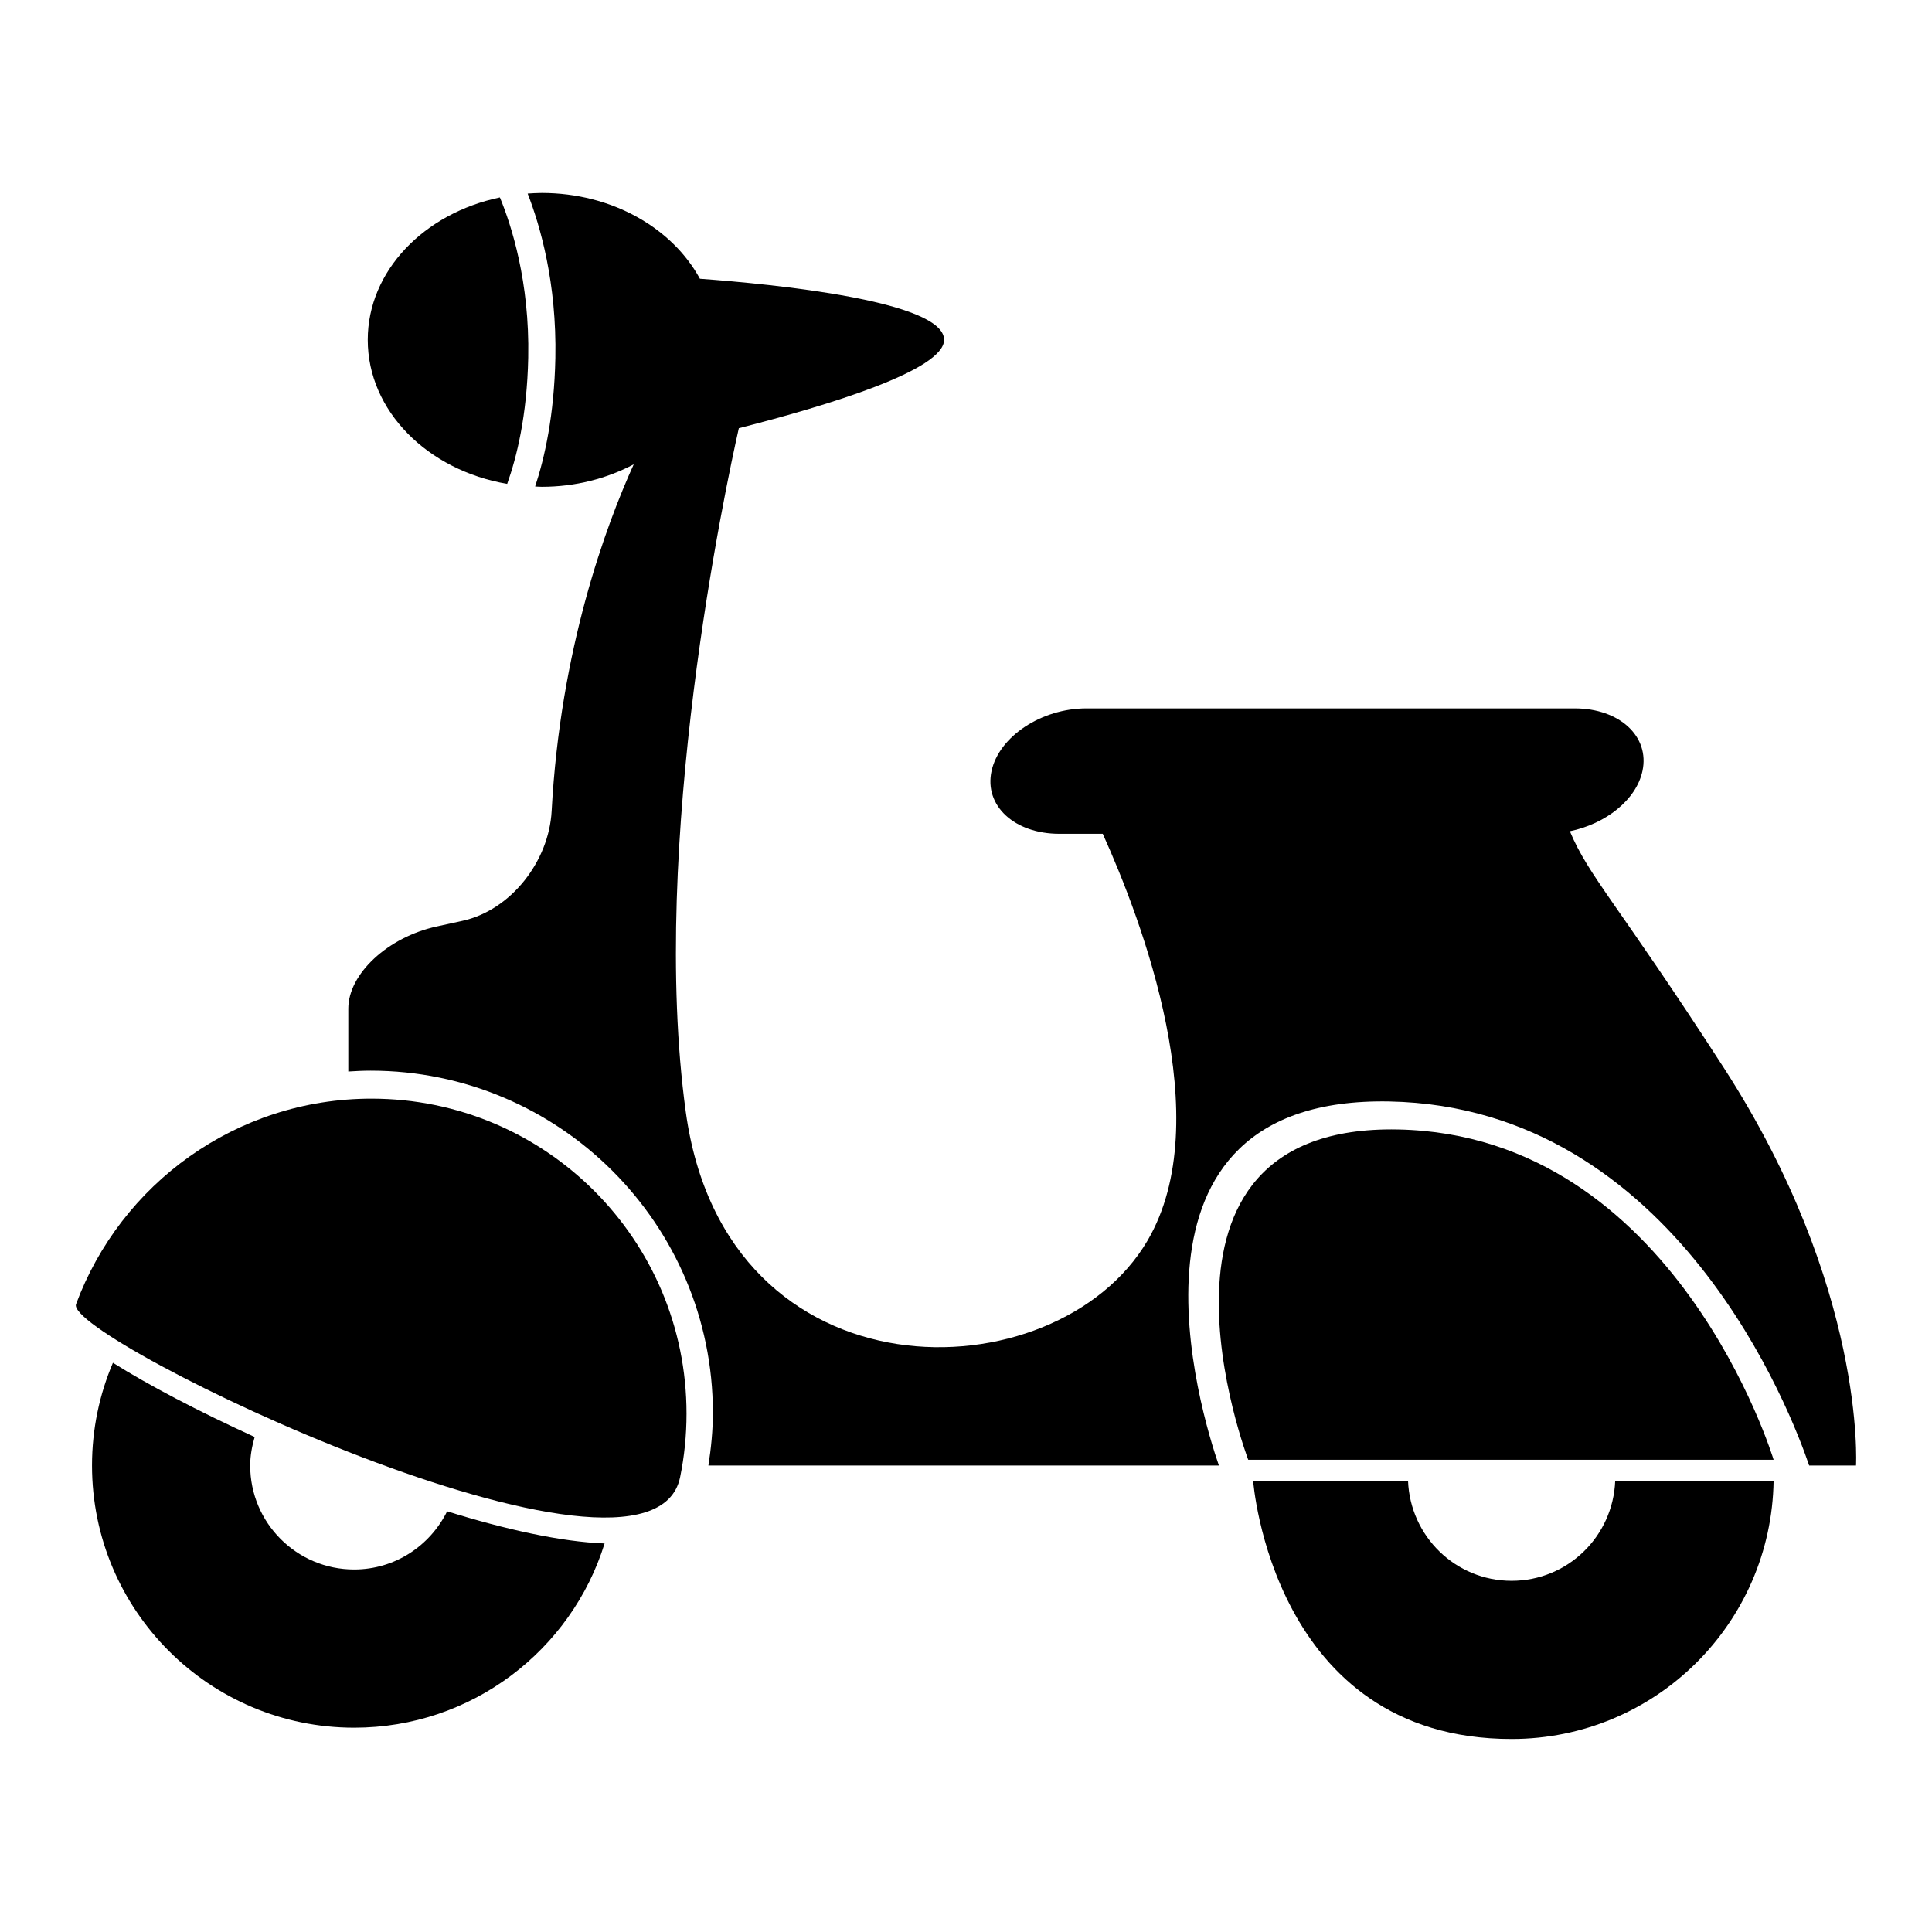
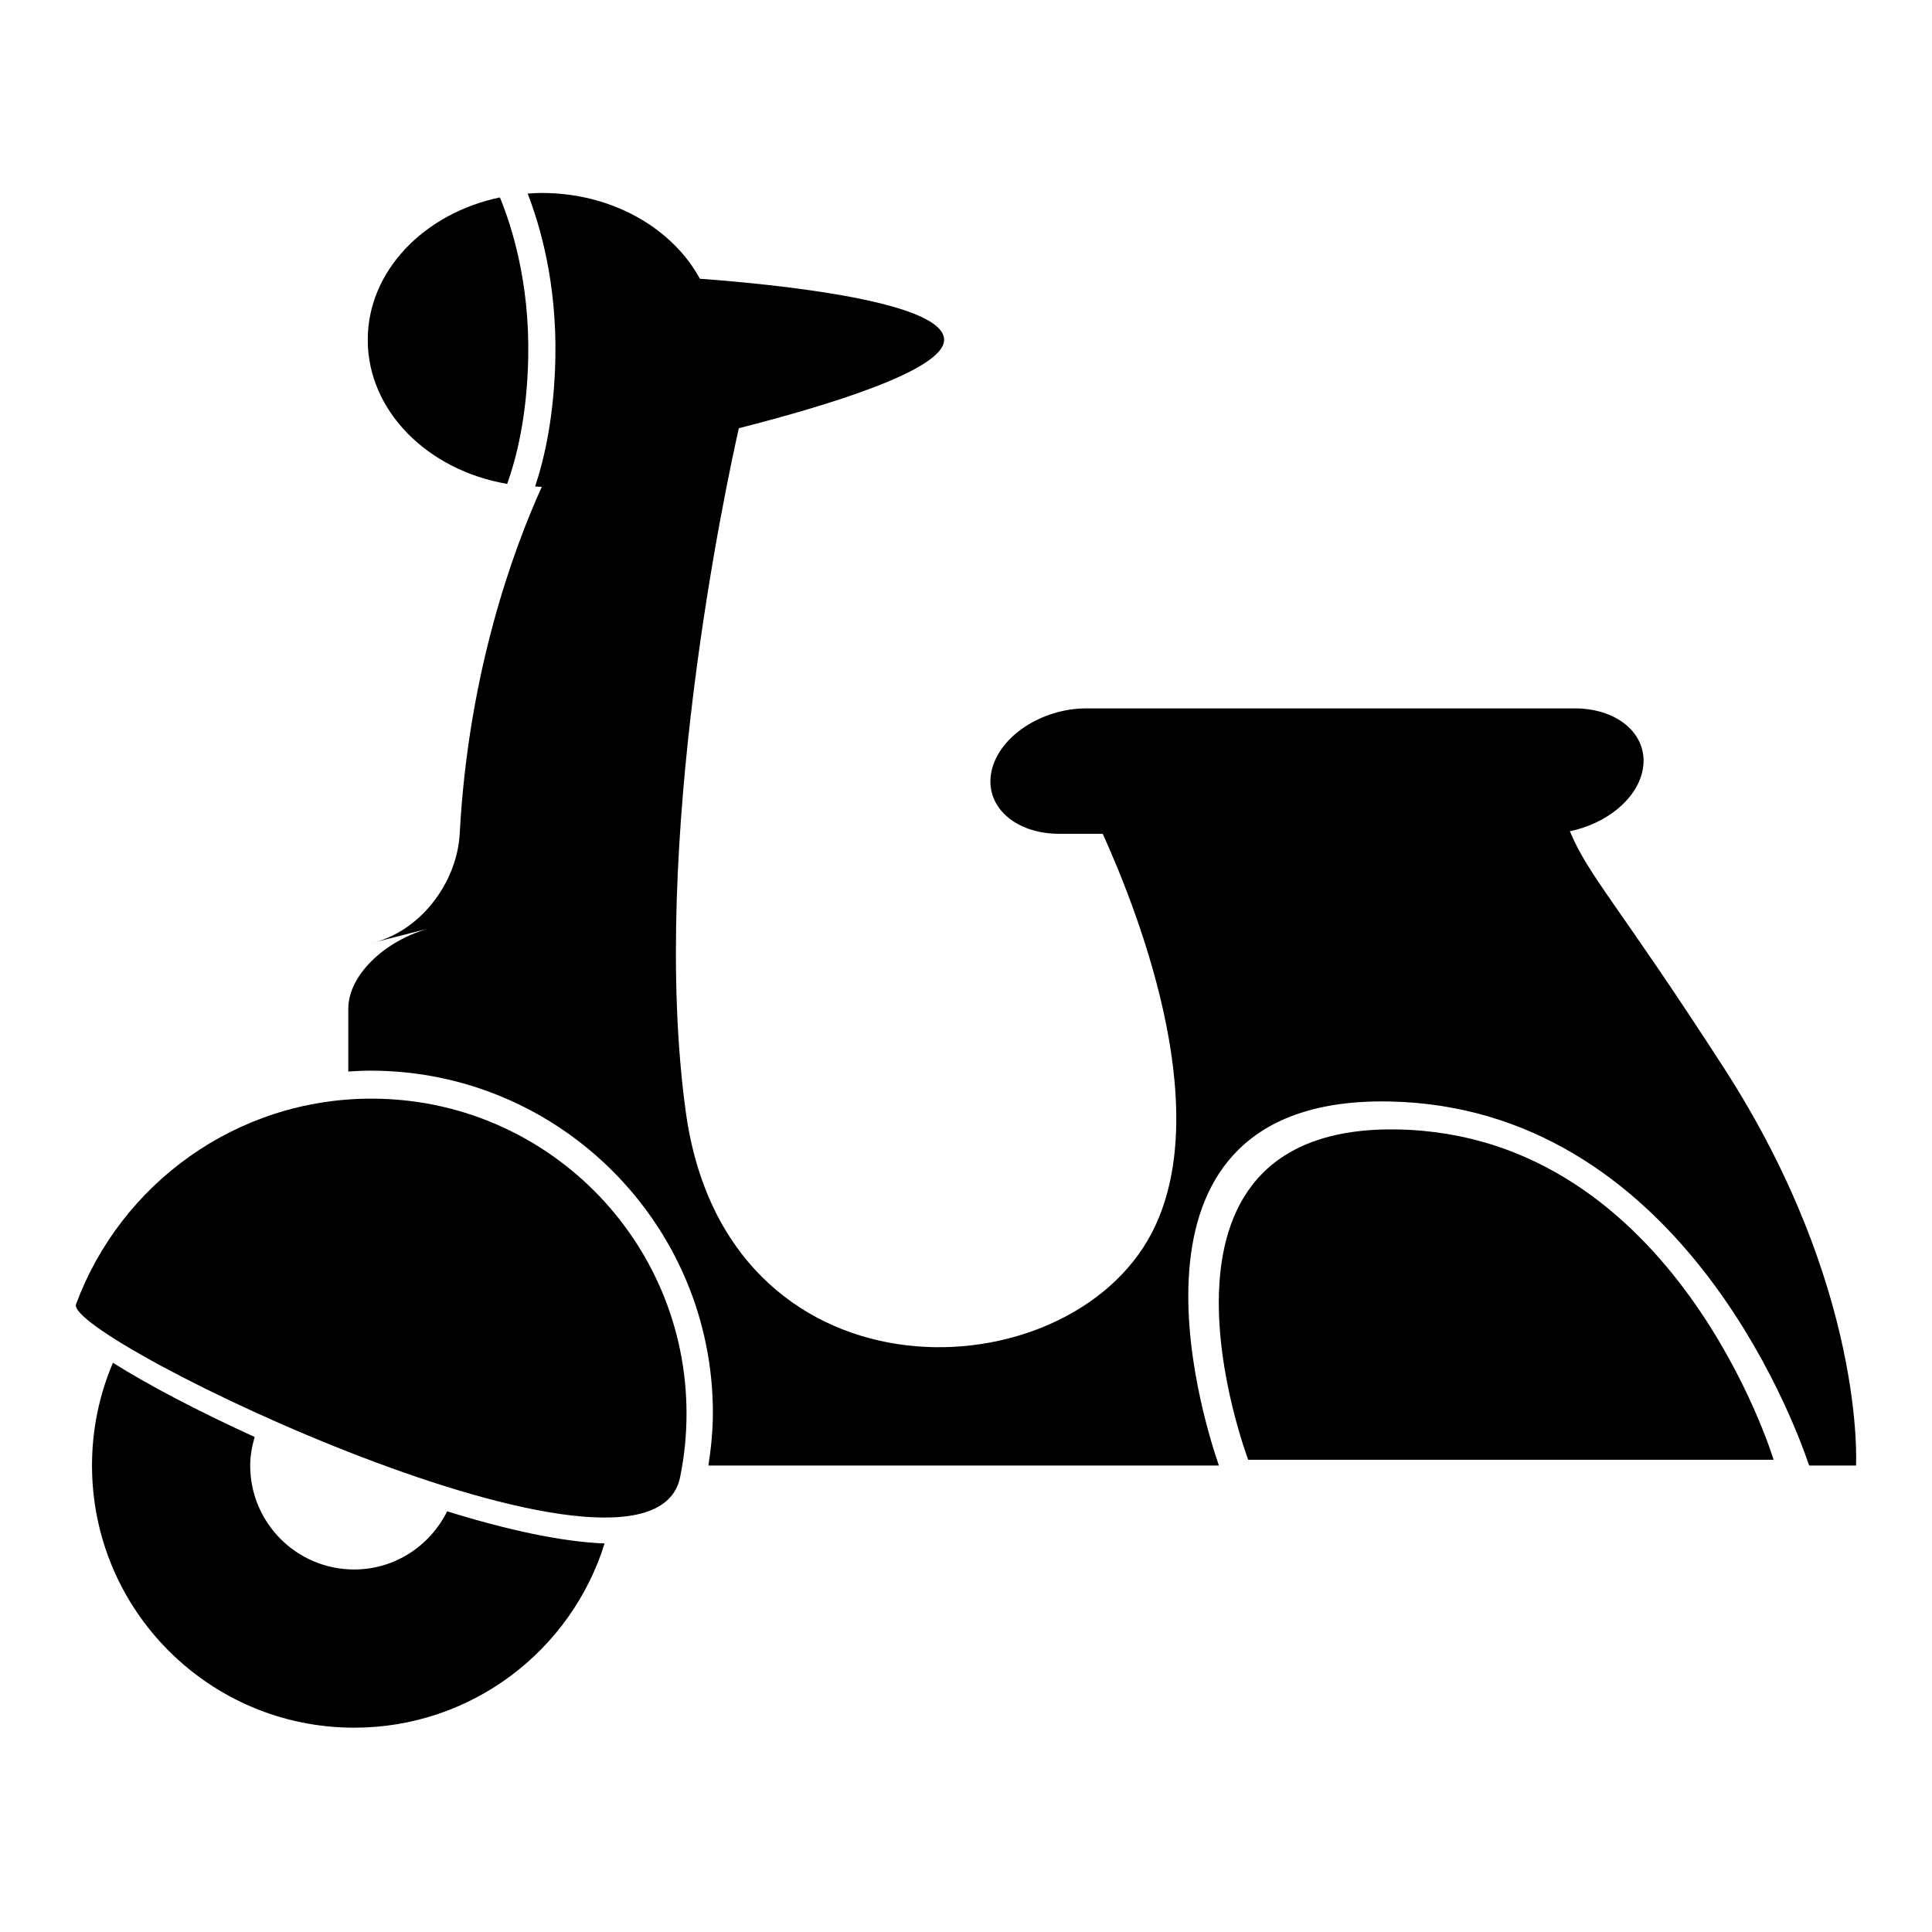
<svg xmlns="http://www.w3.org/2000/svg" version="1.1" id="Capa_1" x="0px" y="0px" width="64px" height="64px" viewBox="0 0 64 64" style="enable-background:new 0 0 64 64;" xml:space="preserve">
  <g>
    <path d="M11.732,51.991c-1.901,0-3.444-1.542-3.444-3.444c0-0.33,0.062-0.643,0.148-0.945c-1.871-0.853-3.535-1.727-4.695-2.458   c-0.446,1.046-0.693,2.195-0.693,3.403c0,4.797,3.889,8.685,8.685,8.685c3.897,0,7.195-2.567,8.295-6.103   c-1.435-0.054-3.267-0.459-5.216-1.065C14.249,51.201,13.089,51.991,11.732,51.991z" />
    <path d="M12.306,36.394c-4.487,0-8.314,2.833-9.787,6.809C2.1,44.332,21.556,53.688,22.53,48.932   c0.139-0.68,0.212-1.382,0.212-2.102C22.742,41.066,18.07,36.394,12.306,36.394z" />
-     <path d="M52.004,27.536c1.188-0.244,2.198-1.039,2.404-1.993c0.248-1.147-0.758-2.077-2.246-2.077H35.99   c-1.489,0-2.896,0.93-3.144,2.077c-0.248,1.148,0.757,2.078,2.246,2.078h1.438c1.282,2.835,3.821,9.49,1.482,13.477   c-3.032,5.166-13.97,5.391-15.295-4.268c-1.218-8.867,1.331-20.756,1.758-22.645c2.991-0.762,6.799-1.927,6.799-2.927   c0-1.288-5.635-1.844-8.089-2.024c-0.911-1.676-2.91-2.842-5.237-2.842c-0.158,0-0.314,0.01-0.469,0.02   c0.41,1.052,0.968,2.955,0.918,5.454c-0.038,1.887-0.353,3.295-0.67,4.25c0.074,0.003,0.146,0.01,0.221,0.01   c1.121,0,2.161-0.276,3.045-0.744c-0.926,2.043-2.432,6.115-2.719,11.486c-0.089,1.654-1.34,3.284-2.959,3.637L14.47,30.69   c-1.619,0.351-2.932,1.57-2.932,2.721v2.084c0.246-0.016,0.493-0.028,0.742-0.028c6.25,0,11.335,5.084,11.335,11.334   c0,0.587-0.059,1.17-0.148,1.747h16.911c-0.58-1.676-3.86-12.246,5.652-12.06c9.499,0.186,13.344,10.413,13.901,12.06h1.552   c0,0,0.337-5.877-4.38-13.177C53.597,29.942,52.636,29.046,52.004,27.536z" />
-     <path d="M50.074,52.366c-1.857,0-3.36-1.474-3.431-3.314h-5.131c0,0,0.626,8.554,8.562,8.554c4.753,0,8.608-3.818,8.679-8.554   h-5.247C53.435,50.893,51.932,52.366,50.074,52.366z" />
+     <path d="M52.004,27.536c1.188-0.244,2.198-1.039,2.404-1.993c0.248-1.147-0.758-2.077-2.246-2.077H35.99   c-1.489,0-2.896,0.93-3.144,2.077c-0.248,1.148,0.757,2.078,2.246,2.078h1.438c1.282,2.835,3.821,9.49,1.482,13.477   c-3.032,5.166-13.97,5.391-15.295-4.268c-1.218-8.867,1.331-20.756,1.758-22.645c2.991-0.762,6.799-1.927,6.799-2.927   c0-1.288-5.635-1.844-8.089-2.024c-0.911-1.676-2.91-2.842-5.237-2.842c-0.158,0-0.314,0.01-0.469,0.02   c0.41,1.052,0.968,2.955,0.918,5.454c-0.038,1.887-0.353,3.295-0.67,4.25c0.074,0.003,0.146,0.01,0.221,0.01   c-0.926,2.043-2.432,6.115-2.719,11.486c-0.089,1.654-1.34,3.284-2.959,3.637L14.47,30.69   c-1.619,0.351-2.932,1.57-2.932,2.721v2.084c0.246-0.016,0.493-0.028,0.742-0.028c6.25,0,11.335,5.084,11.335,11.334   c0,0.587-0.059,1.17-0.148,1.747h16.911c-0.58-1.676-3.86-12.246,5.652-12.06c9.499,0.186,13.344,10.413,13.901,12.06h1.552   c0,0,0.337-5.877-4.38-13.177C53.597,29.942,52.636,29.046,52.004,27.536z" />
    <path d="M46.309,37.415c-9.198-0.181-4.96,10.941-4.96,10.941h17.404C58.753,48.356,55.507,37.595,46.309,37.415z" />
    <path d="M12.182,11.259c0,2.356,1.985,4.321,4.619,4.771c0.312-0.874,0.658-2.25,0.697-4.181c0.051-2.518-0.563-4.401-0.938-5.309   C14.048,7.065,12.182,8.977,12.182,11.259z" />
  </g>
</svg>